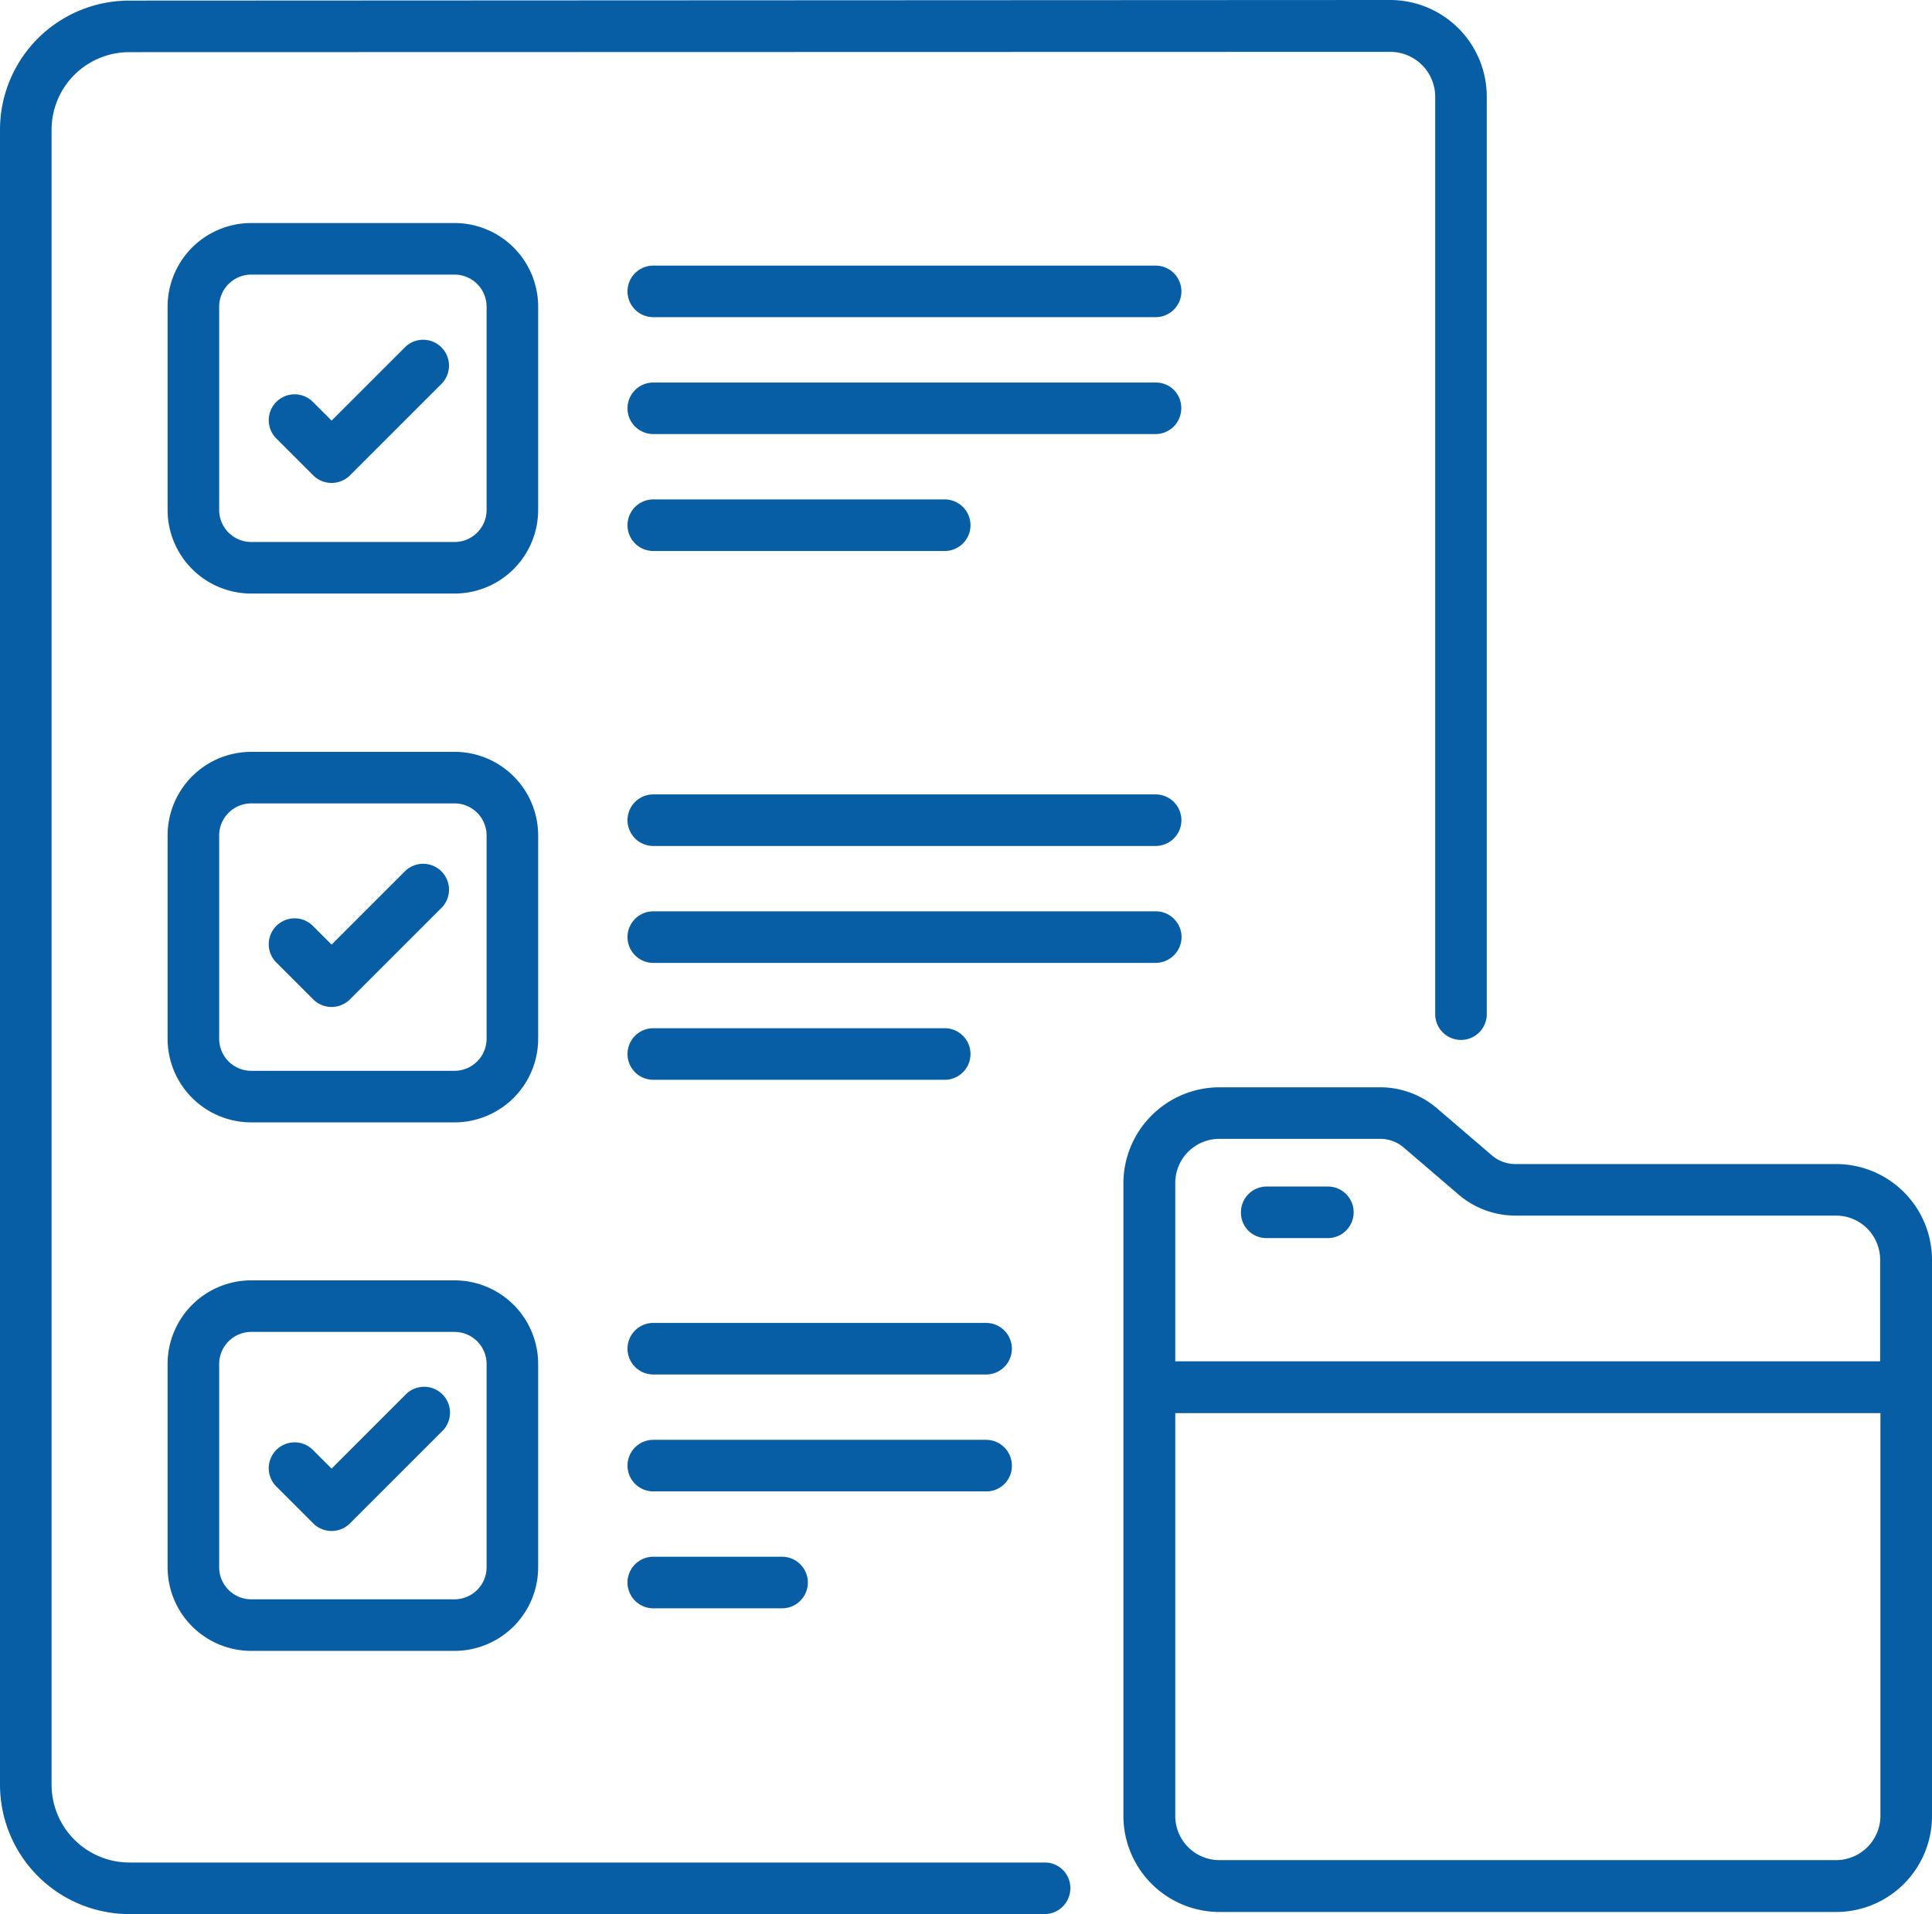
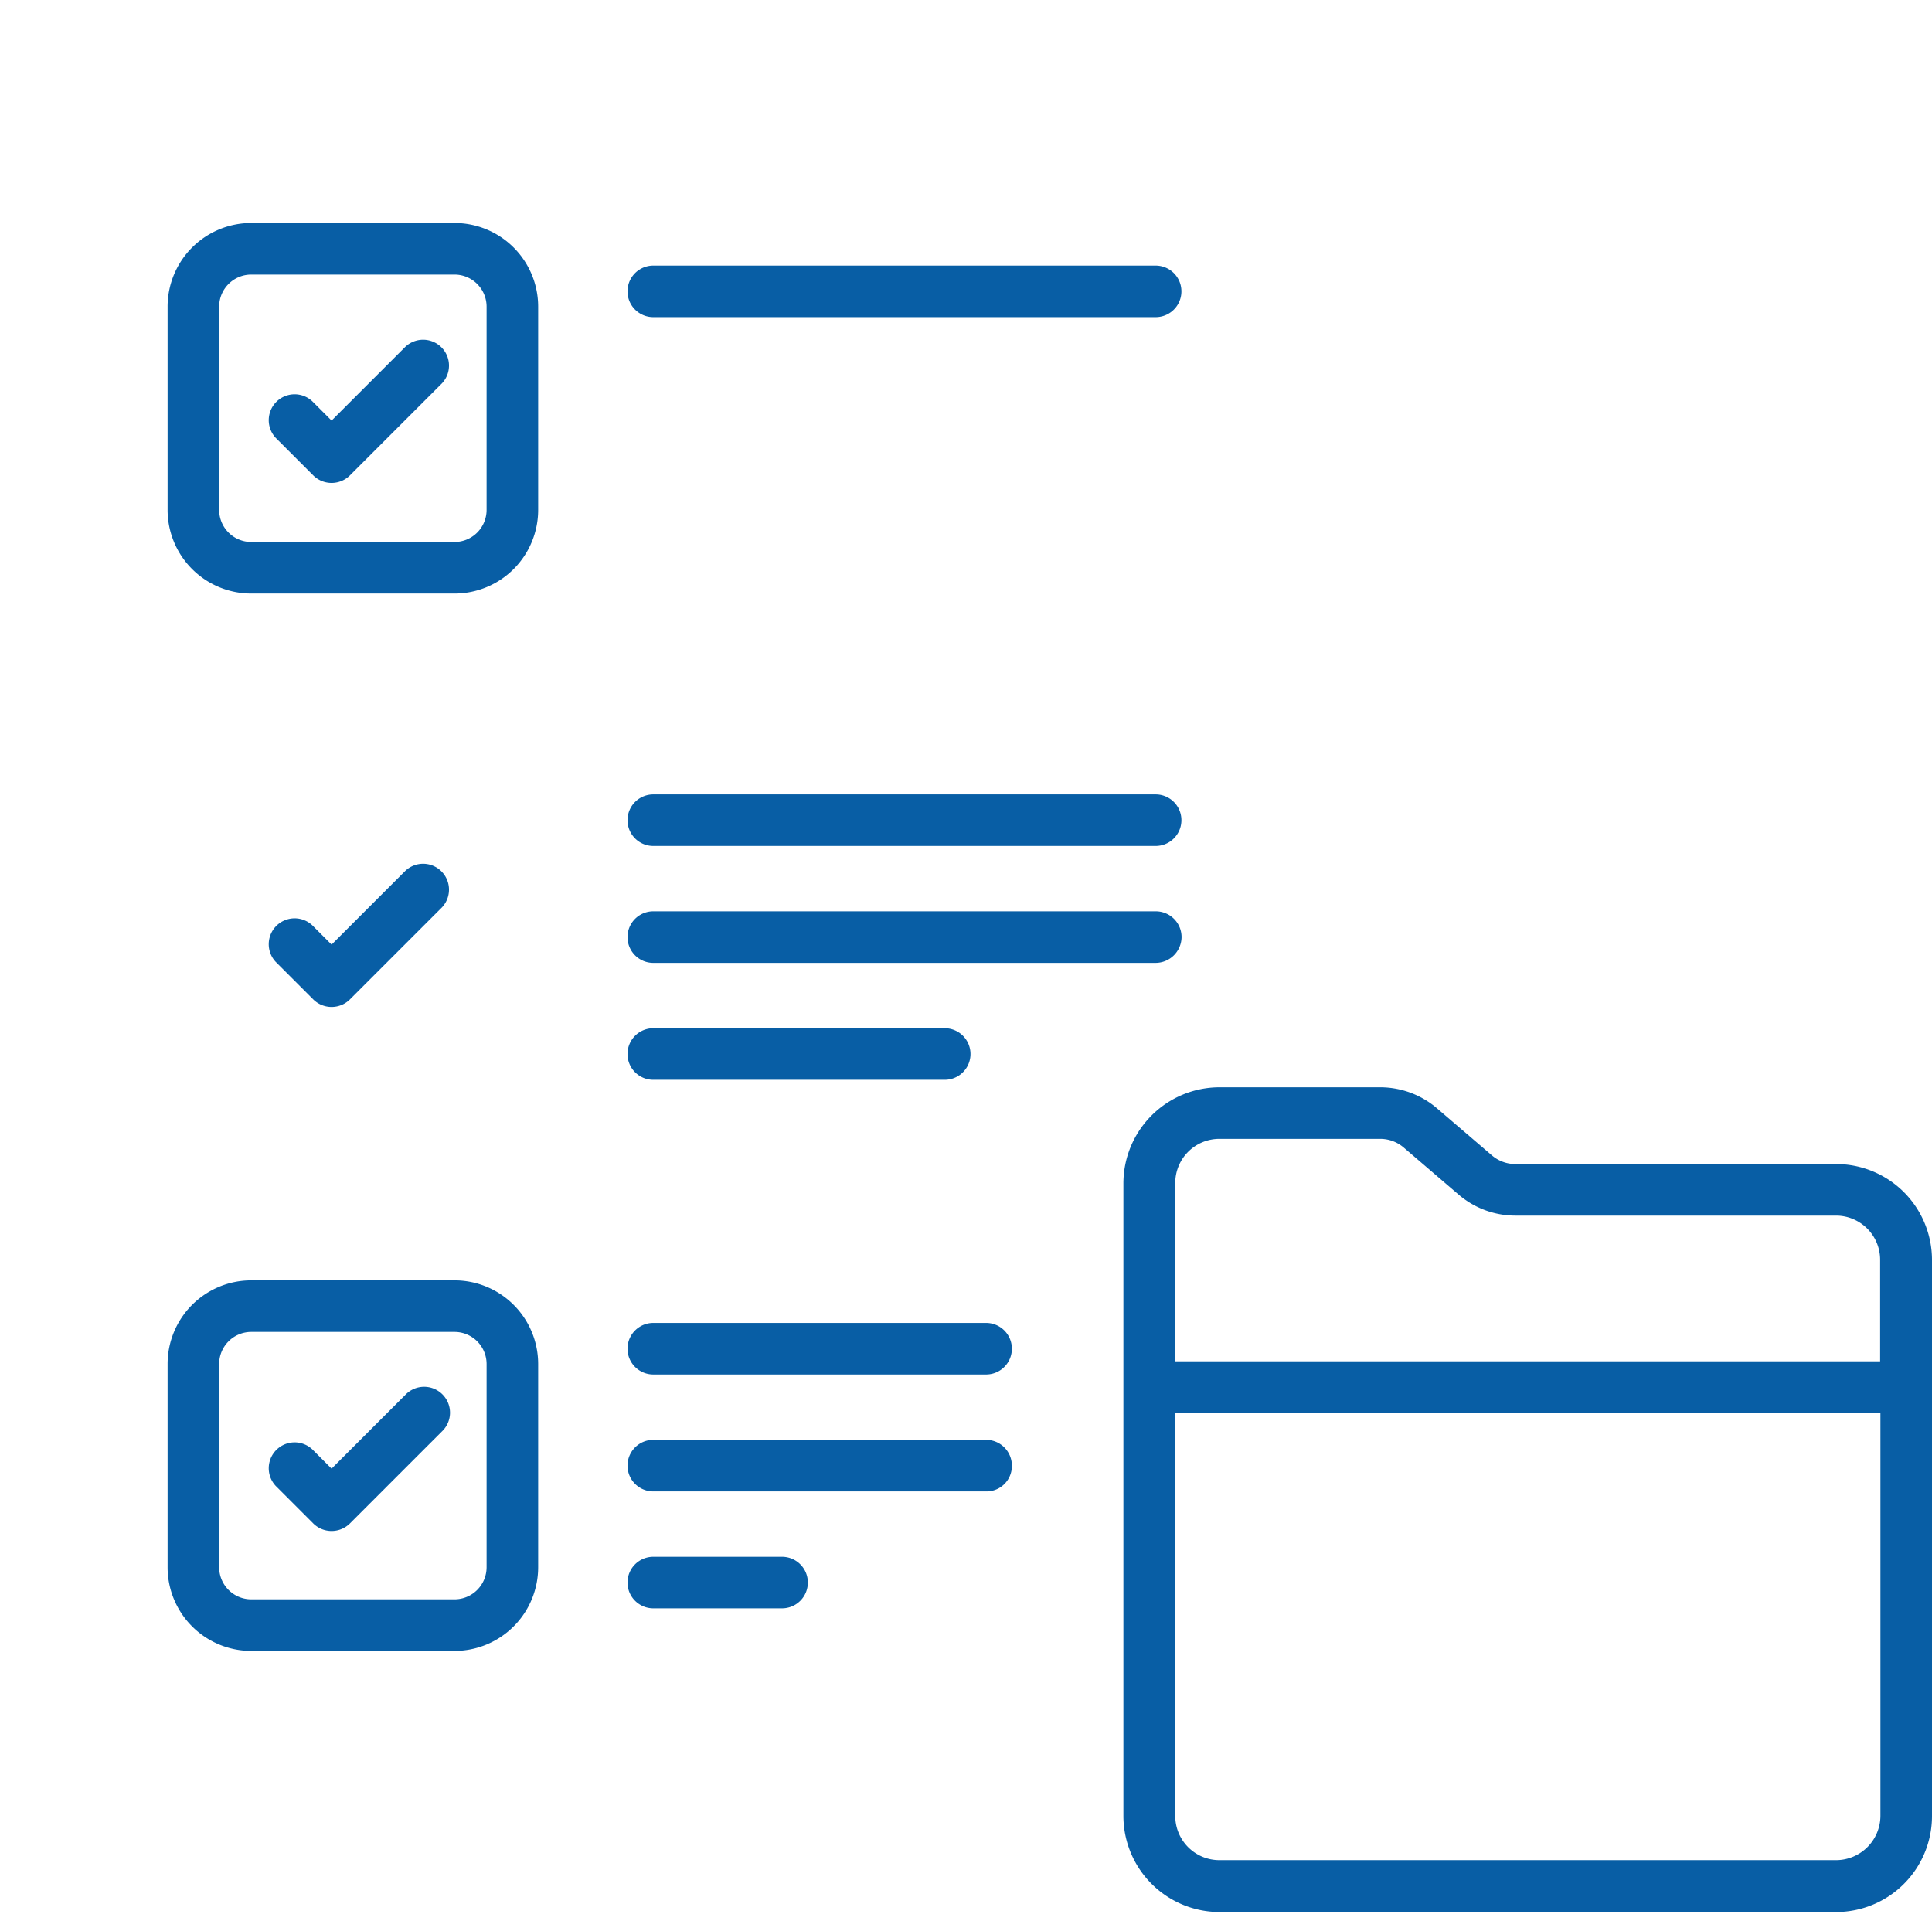
<svg xmlns="http://www.w3.org/2000/svg" id="Raggruppa_19" data-name="Raggruppa 19" width="64.44" height="63.85" viewBox="0 0 64.44 63.85">
  <defs>
    <clipPath id="clip-path">
      <rect id="Rettangolo_11" data-name="Rettangolo 11" width="64.44" height="63.85" transform="translate(0 0)" fill="#085ea5" />
    </clipPath>
  </defs>
  <g id="Raggruppa_18" data-name="Raggruppa 18" clip-path="url(#clip-path)">
    <path id="Tracciato_29" data-name="Tracciato 29" d="M17.95,10.23a2.791,2.791,0,0,0-2.79-2.79H8.38a2.791,2.791,0,0,0-2.79,2.79v6.78A2.791,2.791,0,0,0,8.38,19.8h6.78a2.791,2.791,0,0,0,2.79-2.79Zm-1.72,6.78a1.071,1.071,0,0,1-1.07,1.07H8.38a1.071,1.071,0,0,1-1.07-1.07V10.23A1.071,1.071,0,0,1,8.38,9.16h6.78a1.071,1.071,0,0,1,1.07,1.07Z" fill="#085ea5" />
-     <path id="Tracciato_30" data-name="Tracciato 30" d="M17.95,27.87a2.791,2.791,0,0,0-2.79-2.79H8.38a2.791,2.791,0,0,0-2.79,2.79v6.78a2.791,2.791,0,0,0,2.79,2.79h6.78a2.791,2.791,0,0,0,2.79-2.79Zm-1.72,6.78a1.071,1.071,0,0,1-1.07,1.07H8.38a1.071,1.071,0,0,1-1.07-1.07V27.87A1.071,1.071,0,0,1,8.38,26.8h6.78a1.071,1.071,0,0,1,1.07,1.07Z" fill="#085ea5" />
    <path id="Tracciato_31" data-name="Tracciato 31" d="M15.16,42.71H8.38A2.791,2.791,0,0,0,5.59,45.5v6.78a2.791,2.791,0,0,0,2.79,2.79h6.78a2.791,2.791,0,0,0,2.79-2.79V45.5a2.791,2.791,0,0,0-2.79-2.79m1.07,9.57a1.071,1.071,0,0,1-1.07,1.07H8.38a1.071,1.071,0,0,1-1.07-1.07V45.5a1.071,1.071,0,0,1,1.07-1.07h6.78a1.071,1.071,0,0,1,1.07,1.07Z" fill="#085ea5" />
    <path id="Tracciato_32" data-name="Tracciato 32" d="M38.55,8.86H21.79a.86.86,0,1,0,0,1.72H38.54a.86.86,0,0,0,.01-1.72" fill="#085ea5" />
-     <path id="Tracciato_33" data-name="Tracciato 33" d="M38.55,12.76H21.79a.86.86,0,1,0,0,1.72H38.54a.86.86,0,0,0,.86-.86.845.845,0,0,0-.85-.86" fill="#085ea5" />
-     <path id="Tracciato_34" data-name="Tracciato 34" d="M21.79,18.38h9.72a.86.86,0,0,0,0-1.72H21.79a.86.86,0,1,0,0,1.72" fill="#085ea5" />
    <path id="Tracciato_35" data-name="Tracciato 35" d="M38.55,26.5H21.79a.86.86,0,1,0,0,1.72H38.54a.86.86,0,0,0,.01-1.72" fill="#085ea5" />
    <path id="Tracciato_36" data-name="Tracciato 36" d="M39.41,31.26a.86.86,0,0,0-.86-.86H21.79a.86.86,0,1,0,0,1.72H38.54a.869.869,0,0,0,.87-.86" fill="#085ea5" />
    <path id="Tracciato_37" data-name="Tracciato 37" d="M21.79,36.02h9.72a.86.86,0,0,0,0-1.72H21.79a.86.86,0,0,0,0,1.72" fill="#085ea5" />
    <path id="Tracciato_38" data-name="Tracciato 38" d="M32.89,44.13H21.79a.86.86,0,1,0,0,1.72h11.1a.86.86,0,1,0,0-1.72" fill="#085ea5" />
    <path id="Tracciato_39" data-name="Tracciato 39" d="M33.75,48.89a.86.86,0,0,0-.86-.86H21.79a.86.86,0,1,0,0,1.72h11.1a.847.847,0,0,0,.86-.86" fill="#085ea5" />
    <path id="Tracciato_40" data-name="Tracciato 40" d="M21.79,51.93a.86.86,0,1,0,0,1.72h4.29a.86.86,0,0,0,.01-1.72Z" fill="#085ea5" />
    <path id="Tracciato_41" data-name="Tracciato 41" d="M13.52,11.57l-2.46,2.46-.64-.64A.863.863,0,0,0,9.2,14.61l1.25,1.25a.869.869,0,0,0,1.22,0l3.07-3.07a.863.863,0,0,0-1.22-1.22" fill="#085ea5" />
    <path id="Tracciato_42" data-name="Tracciato 42" d="M13.52,29.05l-2.46,2.46-.64-.64A.863.863,0,0,0,9.2,32.09l1.25,1.25a.869.869,0,0,0,1.22,0l3.07-3.07a.863.863,0,0,0-1.22-1.22" fill="#085ea5" />
    <path id="Tracciato_43" data-name="Tracciato 43" d="M13.52,46.53l-2.46,2.46-.64-.64A.863.863,0,0,0,9.2,49.57l1.25,1.25a.869.869,0,0,0,1.22,0l3.07-3.07a.863.863,0,1,0-1.22-1.22" fill="#085ea5" />
    <path id="Tracciato_44" data-name="Tracciato 44" d="M61.24,38.83H50.55a1.2,1.2,0,0,1-.79-.29l-1.82-1.56a2.914,2.914,0,0,0-1.91-.71H40.67a3.209,3.209,0,0,0-3.2,3.2V60.58a3.209,3.209,0,0,0,3.2,3.2H61.24a3.2,3.2,0,0,0,3.2-3.2V42.03a3.2,3.2,0,0,0-3.2-3.2m-20.57-.84h5.36a1.2,1.2,0,0,1,.79.29l1.82,1.56a2.914,2.914,0,0,0,1.91.71H61.24a1.472,1.472,0,0,1,1.47,1.47v3.39H39.2V39.45a1.47,1.47,0,0,1,1.47-1.46M61.24,62.05H40.67a1.472,1.472,0,0,1-1.47-1.47V47.14H62.72V60.57a1.483,1.483,0,0,1-1.48,1.48" fill="#085ea5" />
-     <path id="Tracciato_45" data-name="Tracciato 45" d="M42.25,41.3h2.04a.86.86,0,1,0,0-1.72H42.25a.86.86,0,0,0-.86.86.847.847,0,0,0,.86.86" fill="#085ea5" />
-     <path id="Tracciato_46" data-name="Tracciato 46" d="M34.84,62.13H4.32a2.6,2.6,0,0,1-2.6-2.59V4.33A2.591,2.591,0,0,1,4.31,1.74l42.07-.01a1.5,1.5,0,0,1,1.49,1.5v30.6a.86.86,0,0,0,1.72,0V3.23A3.226,3.226,0,0,0,46.37,0L4.31.02A4.31,4.31,0,0,0,0,4.33V59.54a4.319,4.319,0,0,0,4.32,4.31H34.84a.86.86,0,0,0,.86-.86.847.847,0,0,0-.86-.86" fill="#085ea5" />
  </g>
</svg>